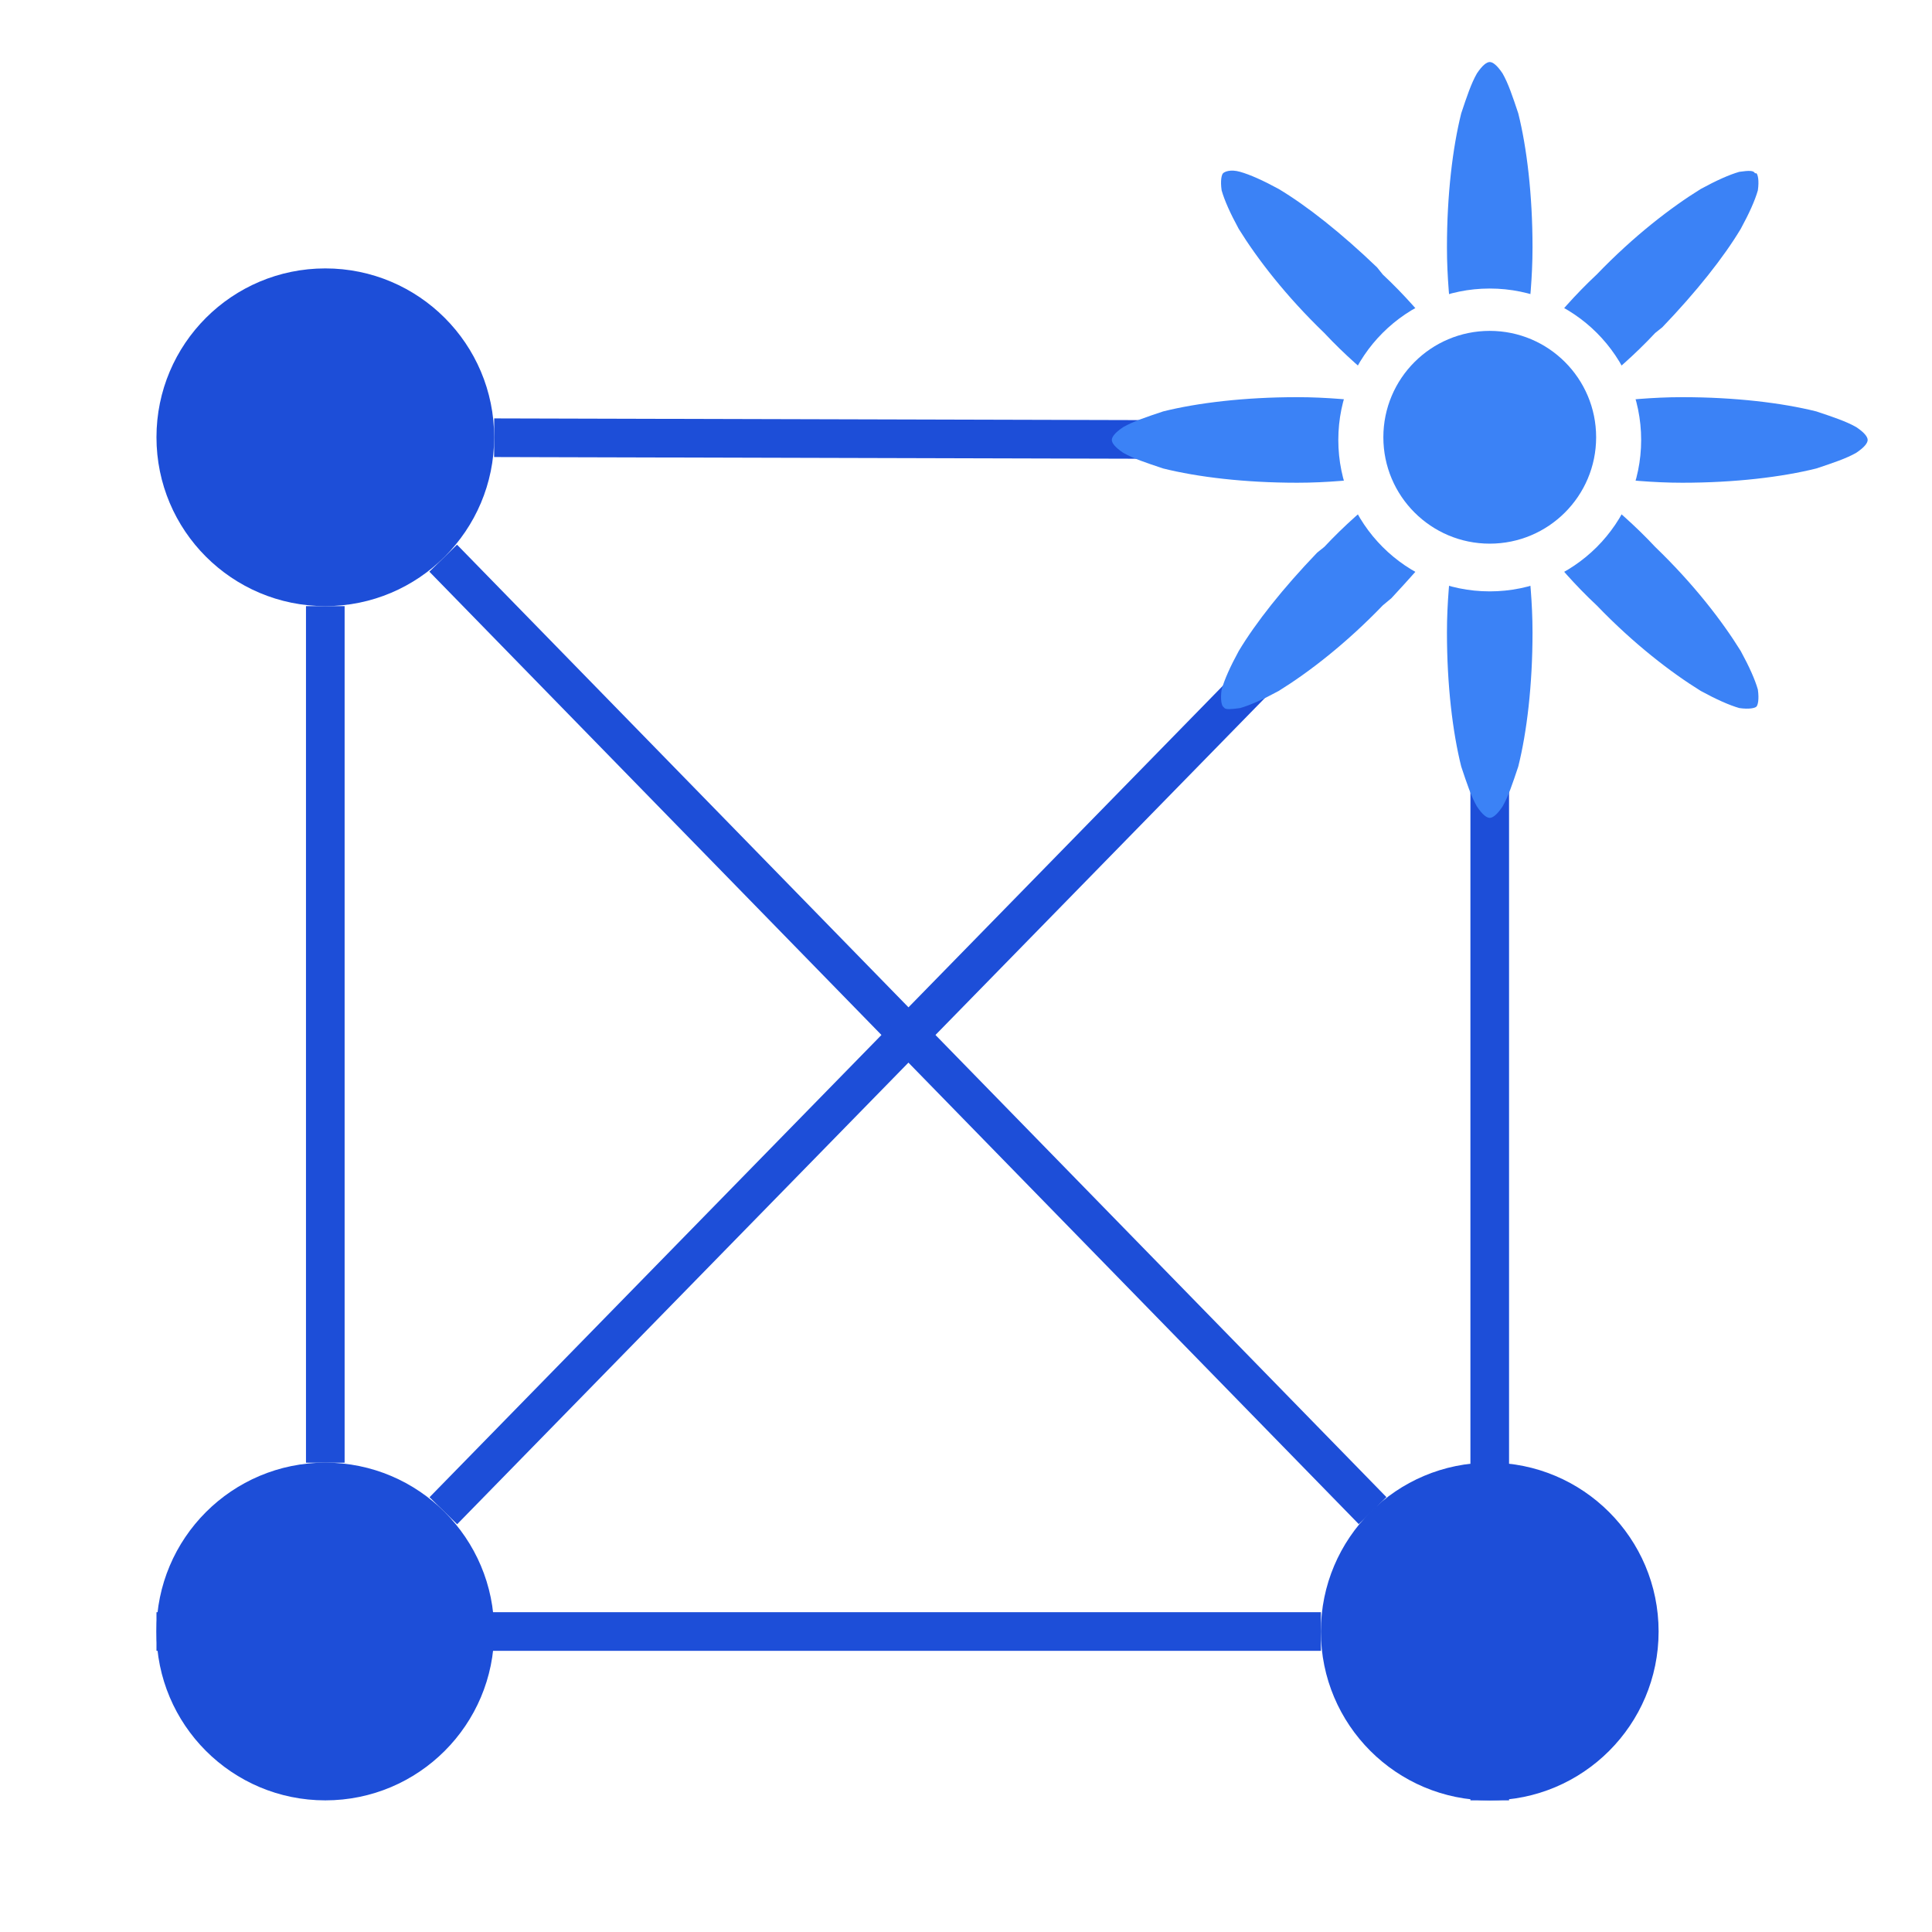
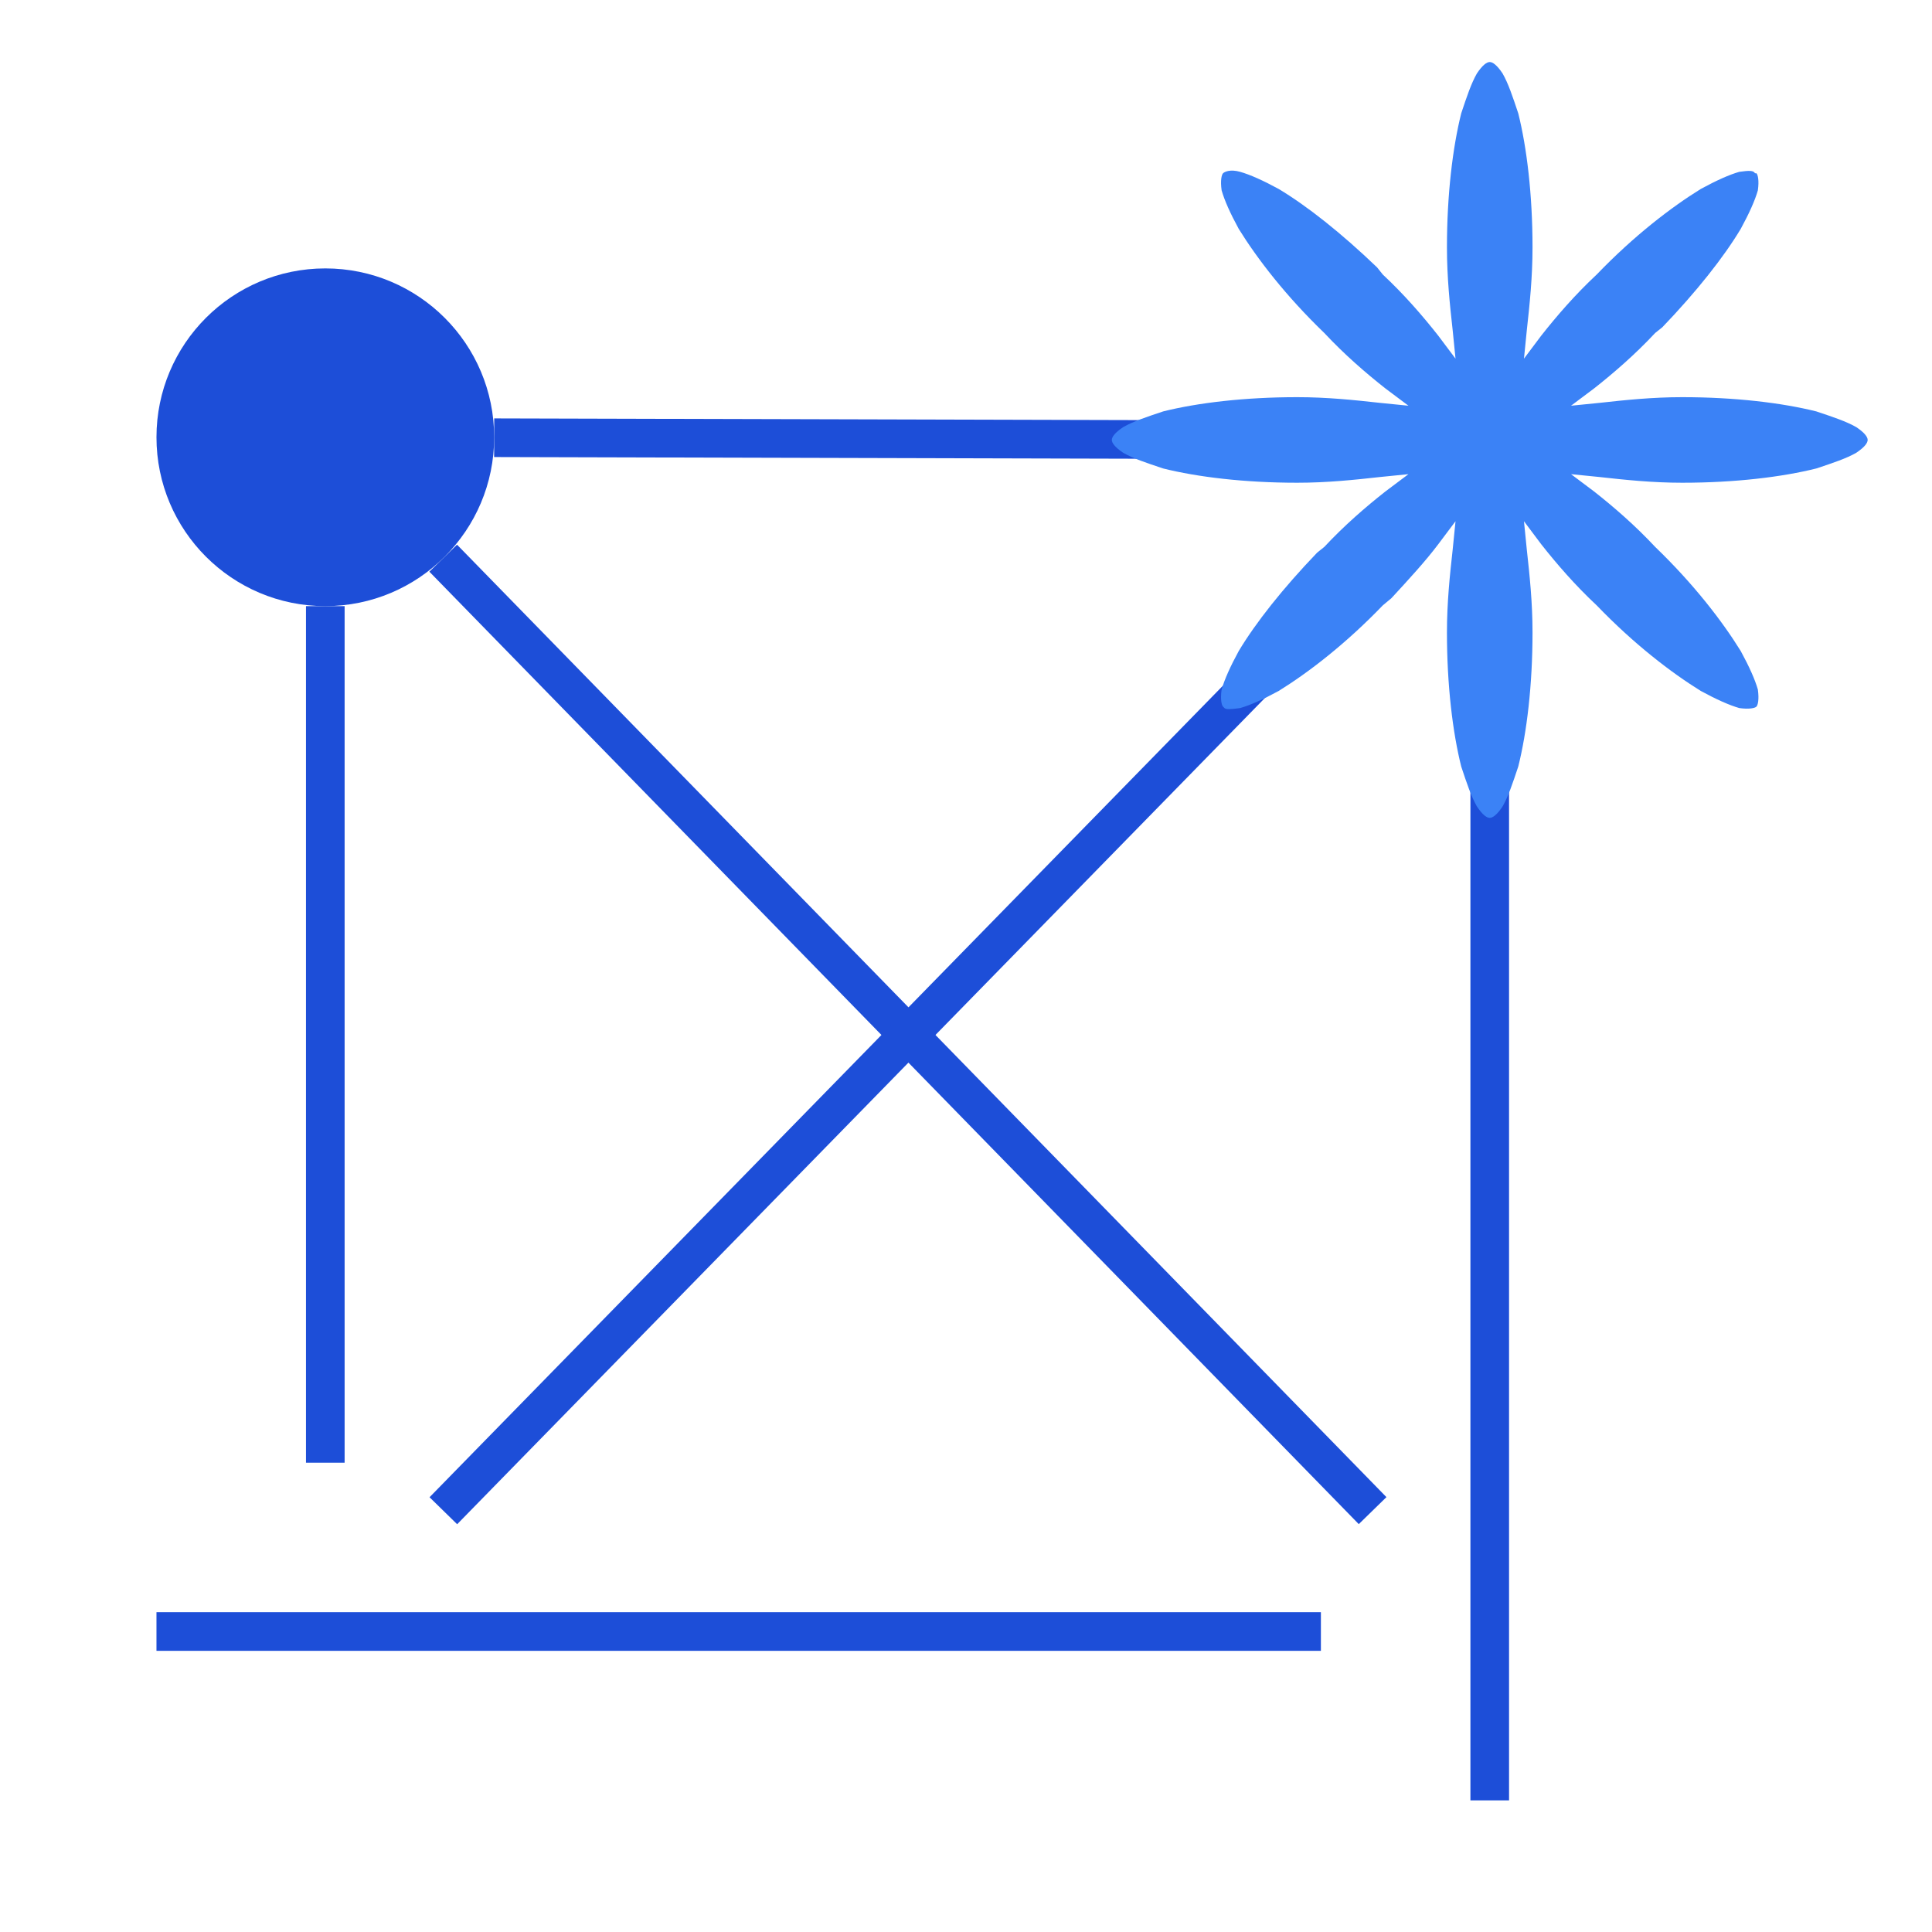
<svg xmlns="http://www.w3.org/2000/svg" width="500" zoomAndPan="magnify" viewBox="0 0 375 375" height="500" preserveAspectRatio="xMidYMid meet" version="1.0">
  <defs>
    <clipPath id="9afabc4534">
      <path d="M 30.371 52.098 L 95.918 52.098 L 95.918 117.648 L 30.371 117.648 Z M 30.371 52.098 " clip-rule="nonzero" />
    </clipPath>
    <clipPath id="3d138558ce">
-       <path d="M 63.145 52.098 C 45.043 52.098 30.371 66.77 30.371 84.871 C 30.371 102.973 45.043 117.648 63.145 117.648 C 81.246 117.648 95.918 102.973 95.918 84.871 C 95.918 66.77 81.246 52.098 63.145 52.098 Z M 63.145 52.098 " clip-rule="nonzero" />
+       <path d="M 63.145 52.098 C 45.043 52.098 30.371 66.77 30.371 84.871 C 30.371 102.973 45.043 117.648 63.145 117.648 C 81.246 117.648 95.918 102.973 95.918 84.871 C 95.918 66.77 81.246 52.098 63.145 52.098 Z " clip-rule="nonzero" />
    </clipPath>
    <clipPath id="20228f51a6">
      <path d="M 0.371 0.098 L 65.918 0.098 L 65.918 65.648 L 0.371 65.648 Z M 0.371 0.098 " clip-rule="nonzero" />
    </clipPath>
    <clipPath id="8f4a5fde8b">
      <path d="M 33.145 0.098 C 15.043 0.098 0.371 14.77 0.371 32.871 C 0.371 50.973 15.043 65.648 33.145 65.648 C 51.246 65.648 65.918 50.973 65.918 32.871 C 65.918 14.77 51.246 0.098 33.145 0.098 Z M 33.145 0.098 " clip-rule="nonzero" />
    </clipPath>
    <clipPath id="8eafaa6515">
      <rect x="0" width="66" y="0" height="66" />
    </clipPath>
    <clipPath id="14309bc9bd">
      <path d="M 30.371 283.898 L 95.918 283.898 L 95.918 349.449 L 30.371 349.449 Z M 30.371 283.898 " clip-rule="nonzero" />
    </clipPath>
    <clipPath id="689de10728">
      <path d="M 63.145 283.898 C 45.043 283.898 30.371 298.574 30.371 316.676 C 30.371 334.773 45.043 349.449 63.145 349.449 C 81.246 349.449 95.918 334.773 95.918 316.676 C 95.918 298.574 81.246 283.898 63.145 283.898 Z M 63.145 283.898 " clip-rule="nonzero" />
    </clipPath>
    <clipPath id="2ecac5eae8">
      <path d="M 0.371 0.898 L 65.918 0.898 L 65.918 66.449 L 0.371 66.449 Z M 0.371 0.898 " clip-rule="nonzero" />
    </clipPath>
    <clipPath id="5c5247daba">
      <path d="M 33.145 0.898 C 15.043 0.898 0.371 15.574 0.371 33.676 C 0.371 51.773 15.043 66.449 33.145 66.449 C 51.246 66.449 65.918 51.773 65.918 33.676 C 65.918 15.574 51.246 0.898 33.145 0.898 Z M 33.145 0.898 " clip-rule="nonzero" />
    </clipPath>
    <clipPath id="9ac1543614">
      <rect x="0" width="66" y="0" height="67" />
    </clipPath>
    <clipPath id="01c5b83e83">
      <path d="M 256.383 283.898 L 321.934 283.898 L 321.934 349.449 L 256.383 349.449 Z M 256.383 283.898 " clip-rule="nonzero" />
    </clipPath>
    <clipPath id="7bc1a94638">
-       <path d="M 289.156 283.898 C 271.055 283.898 256.383 298.574 256.383 316.676 C 256.383 334.773 271.055 349.449 289.156 349.449 C 307.258 349.449 321.934 334.773 321.934 316.676 C 321.934 298.574 307.258 283.898 289.156 283.898 Z M 289.156 283.898 " clip-rule="nonzero" />
-     </clipPath>
+       </clipPath>
    <clipPath id="c546c43bc3">
      <path d="M 0.383 0.898 L 65.934 0.898 L 65.934 66.449 L 0.383 66.449 Z M 0.383 0.898 " clip-rule="nonzero" />
    </clipPath>
    <clipPath id="9ee71eff5a">
-       <path d="M 33.156 0.898 C 15.055 0.898 0.383 15.574 0.383 33.676 C 0.383 51.773 15.055 66.449 33.156 66.449 C 51.258 66.449 65.934 51.773 65.934 33.676 C 65.934 15.574 51.258 0.898 33.156 0.898 Z M 33.156 0.898 " clip-rule="nonzero" />
-     </clipPath>
+       </clipPath>
    <clipPath id="a1024df1b5">
      <rect x="0" width="66" y="0" height="67" />
    </clipPath>
    <clipPath id="c2a485bd16">
      <path d="M 215.805 12.039 L 362.512 12.039 L 362.512 158.75 L 215.805 158.75 Z M 215.805 12.039 " clip-rule="nonzero" />
    </clipPath>
    <clipPath id="0d03983641">
      <path d="M 289.156 12.039 C 289.711 12.039 290.543 12.594 291.648 14.254 C 292.758 16.191 293.586 18.684 294.695 22.004 C 296.355 28.648 297.461 37.781 297.461 48.023 C 297.461 53.836 296.906 59.098 296.355 64.078 L 295.801 69.617 L 299.121 65.188 C 302.168 61.312 305.766 57.16 309.918 53.285 C 317.113 45.809 324.312 40.273 330.125 36.676 C 333.172 35.016 335.66 33.906 337.598 33.352 C 339.535 33.078 340.367 33.078 340.645 33.629 L 340.922 33.629 C 341.199 33.906 341.473 35.016 341.199 36.953 C 340.645 38.891 339.535 41.383 337.875 44.426 C 334.555 49.961 329.293 56.605 322.652 63.527 L 321.266 64.633 C 317.391 68.785 313.238 72.383 309.363 75.43 L 304.934 78.75 L 310.473 78.195 C 315.453 77.645 320.715 77.09 326.527 77.09 C 336.77 77.09 345.902 78.195 352.547 79.855 C 355.867 80.965 358.359 81.797 360.297 82.902 C 361.957 84.008 362.512 84.84 362.512 85.395 C 362.512 85.945 361.957 86.777 360.297 87.887 C 358.359 88.992 355.867 89.824 352.547 90.93 C 345.902 92.59 336.77 93.699 326.527 93.699 C 320.715 93.699 315.453 93.145 310.473 92.59 L 304.934 92.035 L 309.363 95.359 C 313.238 98.402 317.391 102.004 321.266 106.152 C 328.742 113.352 334.277 120.547 337.875 126.363 C 339.535 129.406 340.645 131.898 341.199 133.836 C 341.473 135.773 341.199 136.879 340.922 137.156 C 340.645 137.434 339.535 137.711 337.598 137.434 C 335.66 136.879 333.172 135.773 330.125 134.113 C 324.312 130.512 317.113 124.977 309.918 117.504 C 305.766 113.629 302.168 109.477 299.121 105.602 L 295.801 101.172 L 296.355 106.707 C 296.906 111.691 297.461 116.949 297.461 122.762 C 297.461 133.004 296.355 142.141 294.695 148.781 C 293.586 152.105 292.758 154.598 291.648 156.535 C 290.543 158.195 289.711 158.75 289.156 158.75 C 288.605 158.75 287.773 158.195 286.668 156.535 C 285.559 154.598 284.727 152.105 283.621 148.781 C 281.961 142.141 280.852 133.004 280.852 122.762 C 280.852 116.949 281.406 111.691 281.961 106.707 L 282.516 101.172 L 279.191 105.602 C 276.699 108.922 273.379 112.52 270.059 116.121 L 268.398 117.504 C 261.199 124.977 254.004 130.512 248.191 134.113 C 245.145 135.773 242.652 136.879 240.715 137.434 C 238.777 137.711 237.949 137.711 237.672 137.434 L 237.395 137.156 C 237.117 136.879 236.84 135.773 237.117 133.836 C 237.672 131.898 238.777 129.406 240.438 126.363 C 243.762 120.824 249.02 114.184 255.664 107.262 L 257.047 106.152 C 260.922 102.004 265.074 98.402 268.949 95.359 L 273.379 92.035 L 267.844 92.59 C 262.859 93.145 257.602 93.699 251.789 93.699 C 241.547 93.699 232.41 92.59 225.77 90.93 C 222.445 89.824 219.953 88.992 218.016 87.887 C 216.355 86.777 215.805 85.945 215.805 85.395 C 215.805 84.84 216.355 84.008 218.016 82.902 C 219.953 81.797 222.445 80.965 225.77 79.855 C 232.41 78.195 241.547 77.09 251.789 77.09 C 257.602 77.09 262.859 77.645 267.844 78.195 L 273.379 78.75 L 268.949 75.43 C 265.074 72.383 260.922 68.785 257.047 64.633 C 249.574 57.438 244.039 50.238 240.438 44.426 C 238.777 41.383 237.672 38.891 237.117 36.953 C 236.84 35.016 237.117 33.906 237.395 33.629 C 237.672 33.352 238.777 32.801 240.715 33.352 C 242.652 33.906 245.145 35.016 248.191 36.676 C 253.727 39.996 260.371 45.258 267.289 51.898 L 268.398 53.285 C 272.547 57.16 276.148 61.312 279.191 65.188 L 282.516 69.617 L 281.961 64.078 C 281.406 59.098 280.852 53.836 280.852 48.023 C 280.852 37.781 281.961 28.648 283.621 22.004 C 284.727 18.684 285.559 16.191 286.668 14.254 C 287.773 12.594 288.605 12.039 289.156 12.039 Z M 289.156 12.039 " clip-rule="nonzero" />
    </clipPath>
    <clipPath id="49a4c0e4c4">
      <path d="M 0.805 0.039 L 147.512 0.039 L 147.512 146.75 L 0.805 146.75 Z M 0.805 0.039 " clip-rule="nonzero" />
    </clipPath>
    <clipPath id="c6f6560c7f">
      <path d="M 74.156 0.039 C 74.711 0.039 75.543 0.594 76.648 2.254 C 77.758 4.191 78.586 6.684 79.695 10.004 C 81.355 16.648 82.461 25.781 82.461 36.023 C 82.461 41.836 81.906 47.098 81.355 52.078 L 80.801 57.617 L 84.121 53.188 C 87.168 49.312 90.766 45.16 94.918 41.285 C 102.113 33.809 109.312 28.273 115.125 24.676 C 118.172 23.016 120.66 21.906 122.598 21.352 C 124.535 21.078 125.367 21.078 125.645 21.629 L 125.922 21.629 C 126.199 21.906 126.473 23.016 126.199 24.953 C 125.645 26.891 124.535 29.383 122.875 32.426 C 119.555 37.961 114.293 44.605 107.652 51.527 L 106.266 52.633 C 102.391 56.785 98.238 60.383 94.363 63.43 L 89.934 66.75 L 95.473 66.195 C 100.453 65.645 105.715 65.09 111.527 65.09 C 121.77 65.09 130.902 66.195 137.547 67.855 C 140.867 68.965 143.359 69.797 145.297 70.902 C 146.957 72.008 147.512 72.84 147.512 73.395 C 147.512 73.945 146.957 74.777 145.297 75.887 C 143.359 76.992 140.867 77.824 137.547 78.93 C 130.902 80.59 121.77 81.699 111.527 81.699 C 105.715 81.699 100.453 81.145 95.473 80.59 L 89.934 80.035 L 94.363 83.359 C 98.238 86.402 102.391 90.004 106.266 94.152 C 113.742 101.352 119.277 108.547 122.875 114.363 C 124.535 117.406 125.645 119.898 126.199 121.836 C 126.473 123.773 126.199 124.879 125.922 125.156 C 125.645 125.434 124.535 125.711 122.598 125.434 C 120.66 124.879 118.172 123.773 115.125 122.113 C 109.312 118.512 102.113 112.977 94.918 105.504 C 90.766 101.629 87.168 97.477 84.121 93.602 L 80.801 89.172 L 81.355 94.707 C 81.906 99.691 82.461 104.949 82.461 110.762 C 82.461 121.004 81.355 130.141 79.695 136.781 C 78.586 140.105 77.758 142.598 76.648 144.535 C 75.543 146.195 74.711 146.75 74.156 146.75 C 73.605 146.75 72.773 146.195 71.668 144.535 C 70.559 142.598 69.727 140.105 68.621 136.781 C 66.961 130.141 65.852 121.004 65.852 110.762 C 65.852 104.949 66.406 99.691 66.961 94.707 L 67.516 89.172 L 64.191 93.602 C 61.699 96.922 58.379 100.52 55.059 104.121 L 53.398 105.504 C 46.199 112.977 39.004 118.512 33.191 122.113 C 30.145 123.773 27.652 124.879 25.715 125.434 C 23.777 125.711 22.949 125.711 22.672 125.434 L 22.395 125.156 C 22.117 124.879 21.84 123.773 22.117 121.836 C 22.672 119.898 23.777 117.406 25.438 114.363 C 28.762 108.824 34.02 102.184 40.664 95.262 L 42.047 94.152 C 45.922 90.004 50.074 86.402 53.949 83.359 L 58.379 80.035 L 52.844 80.59 C 47.859 81.145 42.602 81.699 36.789 81.699 C 26.547 81.699 17.41 80.59 10.77 78.93 C 7.445 77.824 4.953 76.992 3.016 75.887 C 1.355 74.777 0.805 73.945 0.805 73.395 C 0.805 72.84 1.355 72.008 3.016 70.902 C 4.953 69.797 7.445 68.965 10.77 67.855 C 17.41 66.195 26.547 65.09 36.789 65.09 C 42.602 65.09 47.859 65.645 52.844 66.195 L 58.379 66.75 L 53.949 63.43 C 50.074 60.383 45.922 56.785 42.047 52.633 C 34.574 45.438 29.039 38.238 25.438 32.426 C 23.777 29.383 22.672 26.891 22.117 24.953 C 21.84 23.016 22.117 21.906 22.395 21.629 C 22.672 21.352 23.777 20.801 25.715 21.352 C 27.652 21.906 30.145 23.016 33.191 24.676 C 38.727 27.996 45.371 33.258 52.289 39.898 L 53.398 41.285 C 57.547 45.16 61.148 49.312 64.191 53.188 L 67.516 57.617 L 66.961 52.078 C 66.406 47.098 65.852 41.836 65.852 36.023 C 65.852 25.781 66.961 16.648 68.621 10.004 C 69.727 6.684 70.559 4.191 71.668 2.254 C 72.773 0.594 73.605 0.039 74.156 0.039 Z M 74.156 0.039 " clip-rule="nonzero" />
    </clipPath>
    <clipPath id="6656d20526">
      <rect x="0" width="148" y="0" height="147" />
    </clipPath>
    <clipPath id="62396ced56">
      <path d="M 259.766 56.004 L 318.547 56.004 L 318.547 114.785 L 259.766 114.785 Z M 259.766 56.004 " clip-rule="nonzero" />
    </clipPath>
    <clipPath id="59209edc81">
      <path d="M 289.156 56.004 C 272.926 56.004 259.766 69.16 259.766 85.395 C 259.766 101.625 272.926 114.785 289.156 114.785 C 305.391 114.785 318.547 101.625 318.547 85.395 C 318.547 69.16 305.391 56.004 289.156 56.004 Z M 289.156 56.004 " clip-rule="nonzero" />
    </clipPath>
    <clipPath id="ce90eb2471">
      <path d="M 0.766 0.004 L 59.547 0.004 L 59.547 58.785 L 0.766 58.785 Z M 0.766 0.004 " clip-rule="nonzero" />
    </clipPath>
    <clipPath id="e7559f8e82">
-       <path d="M 30.156 0.004 C 13.926 0.004 0.766 13.16 0.766 29.395 C 0.766 45.625 13.926 58.785 30.156 58.785 C 46.391 58.785 59.547 45.625 59.547 29.395 C 59.547 13.16 46.391 0.004 30.156 0.004 Z M 30.156 0.004 " clip-rule="nonzero" />
-     </clipPath>
+       </clipPath>
    <clipPath id="c6e3cfcad2">
      <rect x="0" width="60" y="0" height="59" />
    </clipPath>
    <clipPath id="cecf46e571">
-       <path d="M 268.508 64.223 L 309.809 64.223 L 309.809 105.523 L 268.508 105.523 Z M 268.508 64.223 " clip-rule="nonzero" />
-     </clipPath>
+       </clipPath>
    <clipPath id="af30b75c1e">
      <path d="M 289.156 64.223 C 277.754 64.223 268.508 73.469 268.508 84.871 C 268.508 96.277 277.754 105.523 289.156 105.523 C 300.562 105.523 309.809 96.277 309.809 84.871 C 309.809 73.469 300.562 64.223 289.156 64.223 Z M 289.156 64.223 " clip-rule="nonzero" />
    </clipPath>
    <clipPath id="e9775d5f8f">
      <path d="M 0.508 0.223 L 41.809 0.223 L 41.809 41.523 L 0.508 41.523 Z M 0.508 0.223 " clip-rule="nonzero" />
    </clipPath>
    <clipPath id="8ccc41ea71">
      <path d="M 21.156 0.223 C 9.754 0.223 0.508 9.469 0.508 20.871 C 0.508 32.277 9.754 41.523 21.156 41.523 C 32.562 41.523 41.809 32.277 41.809 20.871 C 41.809 9.469 32.562 0.223 21.156 0.223 Z M 21.156 0.223 " clip-rule="nonzero" />
    </clipPath>
    <clipPath id="b720c0b756">
      <rect x="0" width="42" y="0" height="42" />
    </clipPath>
  </defs>
  <rect x="-37.5" width="450" fill="#ffffff" y="-37.5" height="450" fill-opacity="1" />
  <rect x="-37.5" width="450" fill="#ffffff" y="-37.5" height="450" fill-opacity="1" />
  <g clip-path="url(#9afabc4534)">
    <g clip-path="url(#3d138558ce)">
      <g transform="matrix(1, 0, 0, 1, 30, 52)">
        <g clip-path="url(#8eafaa6515)">
          <g clip-path="url(#20228f51a6)">
            <g clip-path="url(#8f4a5fde8b)">
              <path fill="#1d4ed8" d="M 0.371 0.098 L 65.918 0.098 L 65.918 65.648 L 0.371 65.648 Z M 0.371 0.098 " fill-opacity="1" fill-rule="nonzero" />
            </g>
          </g>
        </g>
      </g>
    </g>
  </g>
  <g clip-path="url(#14309bc9bd)">
    <g clip-path="url(#689de10728)">
      <g transform="matrix(1, 0, 0, 1, 30, 283)">
        <g clip-path="url(#9ac1543614)">
          <g clip-path="url(#2ecac5eae8)">
            <g clip-path="url(#5c5247daba)">
-               <path fill="#1d4ed8" d="M 0.371 0.898 L 65.918 0.898 L 65.918 66.449 L 0.371 66.449 Z M 0.371 0.898 " fill-opacity="1" fill-rule="nonzero" />
-             </g>
+               </g>
          </g>
        </g>
      </g>
    </g>
  </g>
  <g clip-path="url(#01c5b83e83)">
    <g clip-path="url(#7bc1a94638)">
      <g transform="matrix(1, 0, 0, 1, 256, 283)">
        <g clip-path="url(#a1024df1b5)">
          <g clip-path="url(#c546c43bc3)">
            <g clip-path="url(#9ee71eff5a)">
              <path fill="#1d4ed8" d="M 0.383 0.898 L 65.934 0.898 L 65.934 66.449 L 0.383 66.449 Z M 0.383 0.898 " fill-opacity="1" fill-rule="nonzero" />
            </g>
          </g>
        </g>
      </g>
    </g>
  </g>
  <path stroke-linecap="butt" transform="matrix(0.524, 0.537, -0.537, 0.524, 88.709, 105.721)" fill="none" stroke-linejoin="miter" d="M 0 5.001 L 344.267 4.998 " stroke="#1d4ed8" stroke-width="10" stroke-opacity="1" stroke-miterlimit="4" />
  <path stroke-linecap="butt" transform="matrix(0, 0.75, -0.75, 0, 66.889, 117.652)" fill="none" stroke-linejoin="miter" d="M 0 4.998 L 221.672 4.998 " stroke="#1d4ed8" stroke-width="10" stroke-opacity="1" stroke-miterlimit="4" />
  <path stroke-linecap="butt" transform="matrix(0.75, 0, 0, 0.75, 30.37, 312.924)" fill="none" stroke-linejoin="miter" d="M 0.002 5.002 L 301.351 5.002 " stroke="#1d4ed8" stroke-width="10" stroke-opacity="1" stroke-miterlimit="4" />
  <path stroke-linecap="butt" transform="matrix(0, 0.75, -0.75, 0, 292.905, 118.259)" fill="none" stroke-linejoin="miter" d="M -0.002 4.998 L 308.254 4.998 " stroke="#1d4ed8" stroke-width="10" stroke-opacity="1" stroke-miterlimit="4" />
  <path stroke-linecap="butt" transform="matrix(0.75, 0.002, -0.002, 0.75, 95.929, 81.211)" fill="none" stroke-linejoin="miter" d="M -0.001 5.001 L 213.953 5.001 " stroke="#1d4ed8" stroke-width="10" stroke-opacity="1" stroke-miterlimit="4" />
  <path stroke-linecap="butt" transform="matrix(0.524, -0.536, 0.536, 0.524, 83.372, 290.613)" fill="none" stroke-linejoin="miter" d="M 0.001 5.001 L 343.688 5.001 " stroke="#1d4ed8" stroke-width="10" stroke-opacity="1" stroke-miterlimit="4" />
  <g clip-path="url(#c2a485bd16)">
    <g clip-path="url(#0d03983641)">
      <g transform="matrix(1, 0, 0, 1, 215, 12)">
        <g clip-path="url(#6656d20526)">
          <g clip-path="url(#49a4c0e4c4)">
            <g clip-path="url(#c6f6560c7f)">
              <path fill="#3b82f6" d="M 0.805 0.039 L 147.512 0.039 L 147.512 146.75 L 0.805 146.75 Z M 0.805 0.039 " fill-opacity="1" fill-rule="nonzero" />
            </g>
          </g>
        </g>
      </g>
    </g>
  </g>
  <g clip-path="url(#62396ced56)">
    <g clip-path="url(#59209edc81)">
      <g transform="matrix(1, 0, 0, 1, 259, 56)">
        <g clip-path="url(#c6e3cfcad2)">
          <g clip-path="url(#ce90eb2471)">
            <g clip-path="url(#e7559f8e82)">
              <path fill="#ffffff" d="M 0.766 0.004 L 59.547 0.004 L 59.547 58.785 L 0.766 58.785 Z M 0.766 0.004 " fill-opacity="1" fill-rule="nonzero" />
            </g>
          </g>
        </g>
      </g>
    </g>
  </g>
  <g clip-path="url(#cecf46e571)">
    <g clip-path="url(#af30b75c1e)">
      <g transform="matrix(1, 0, 0, 1, 268, 64)">
        <g clip-path="url(#b720c0b756)">
          <g clip-path="url(#e9775d5f8f)">
            <g clip-path="url(#8ccc41ea71)">
              <path fill="#3b82f6" d="M 0.508 0.223 L 41.809 0.223 L 41.809 41.523 L 0.508 41.523 Z M 0.508 0.223 " fill-opacity="1" fill-rule="nonzero" />
            </g>
          </g>
        </g>
      </g>
    </g>
  </g>
</svg>